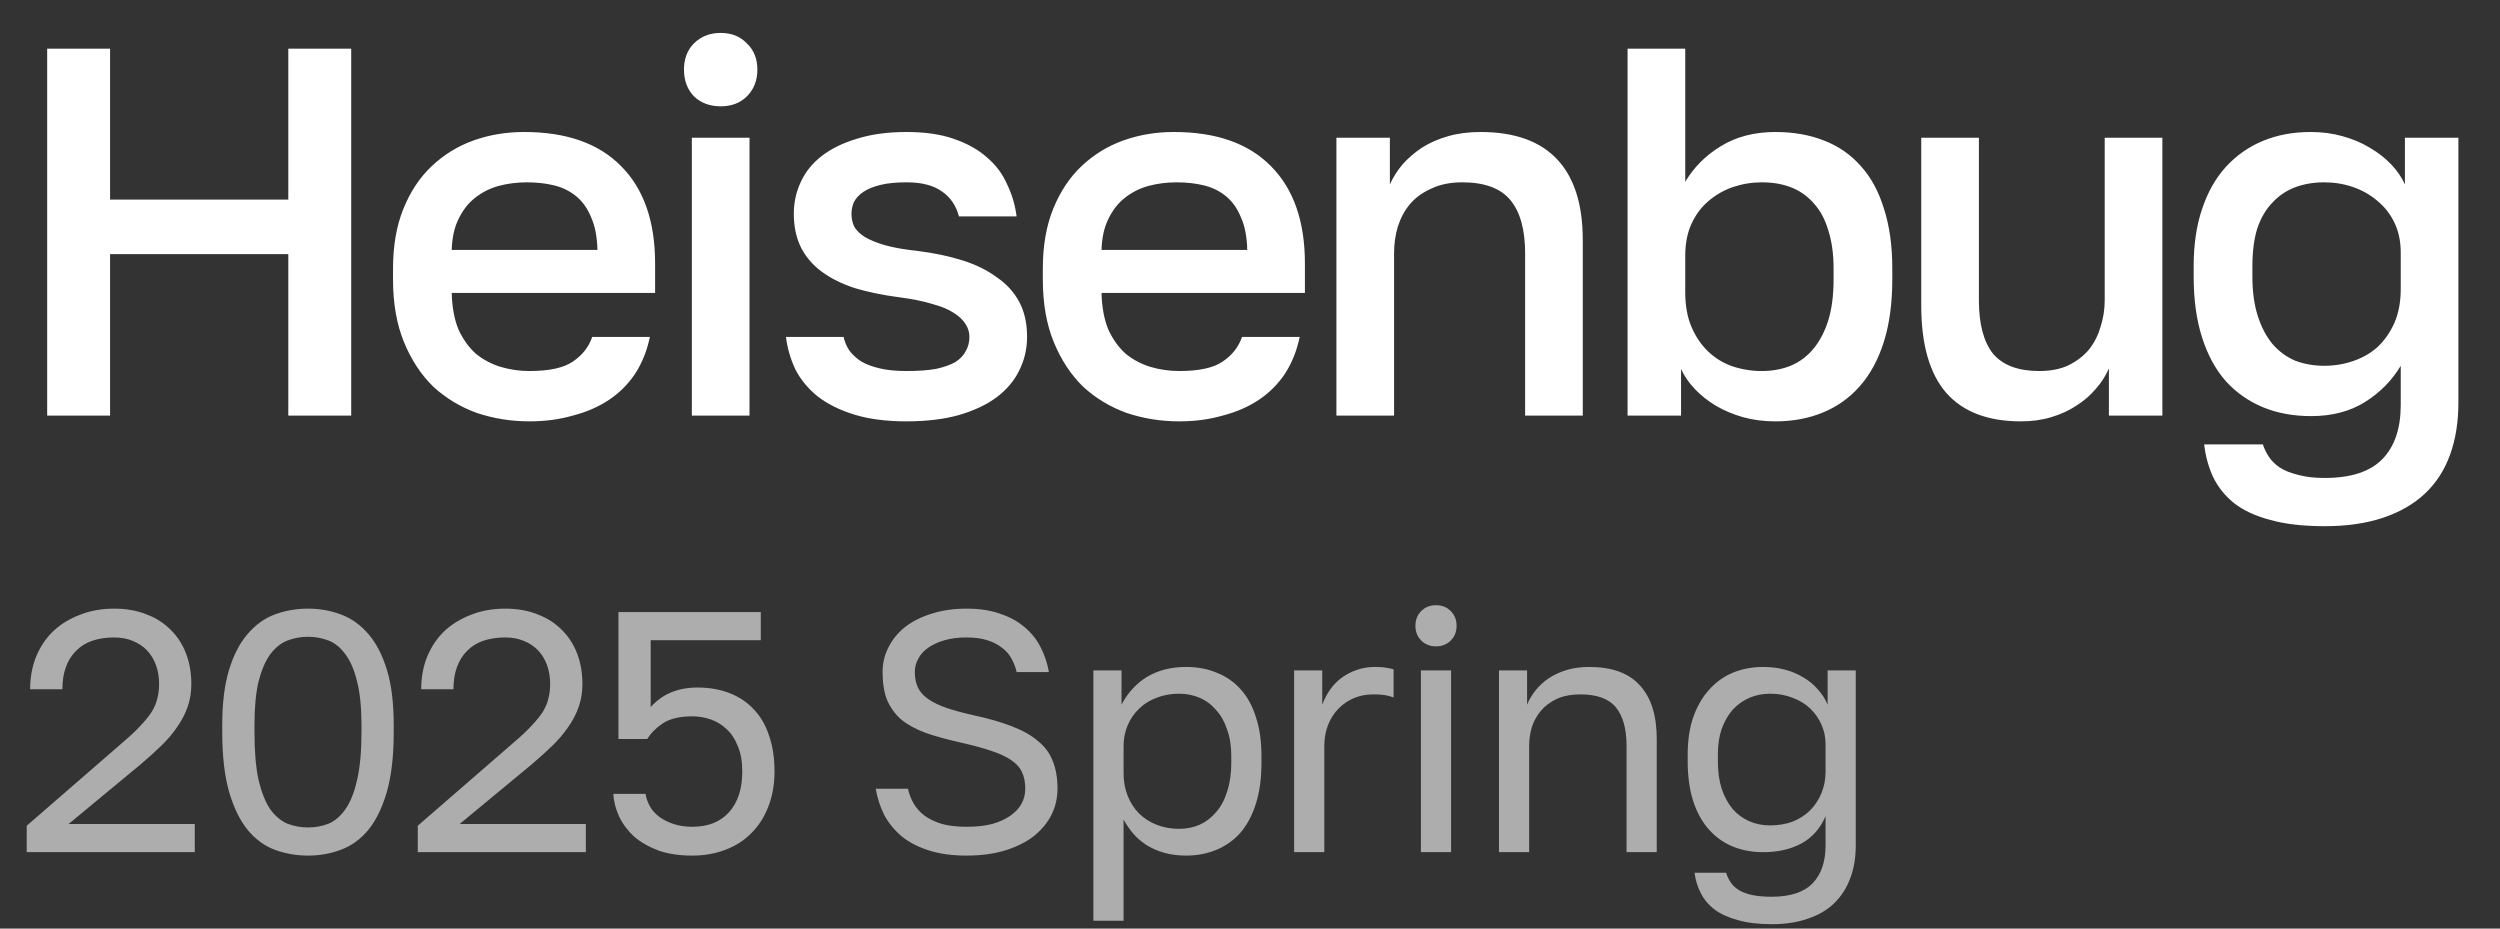
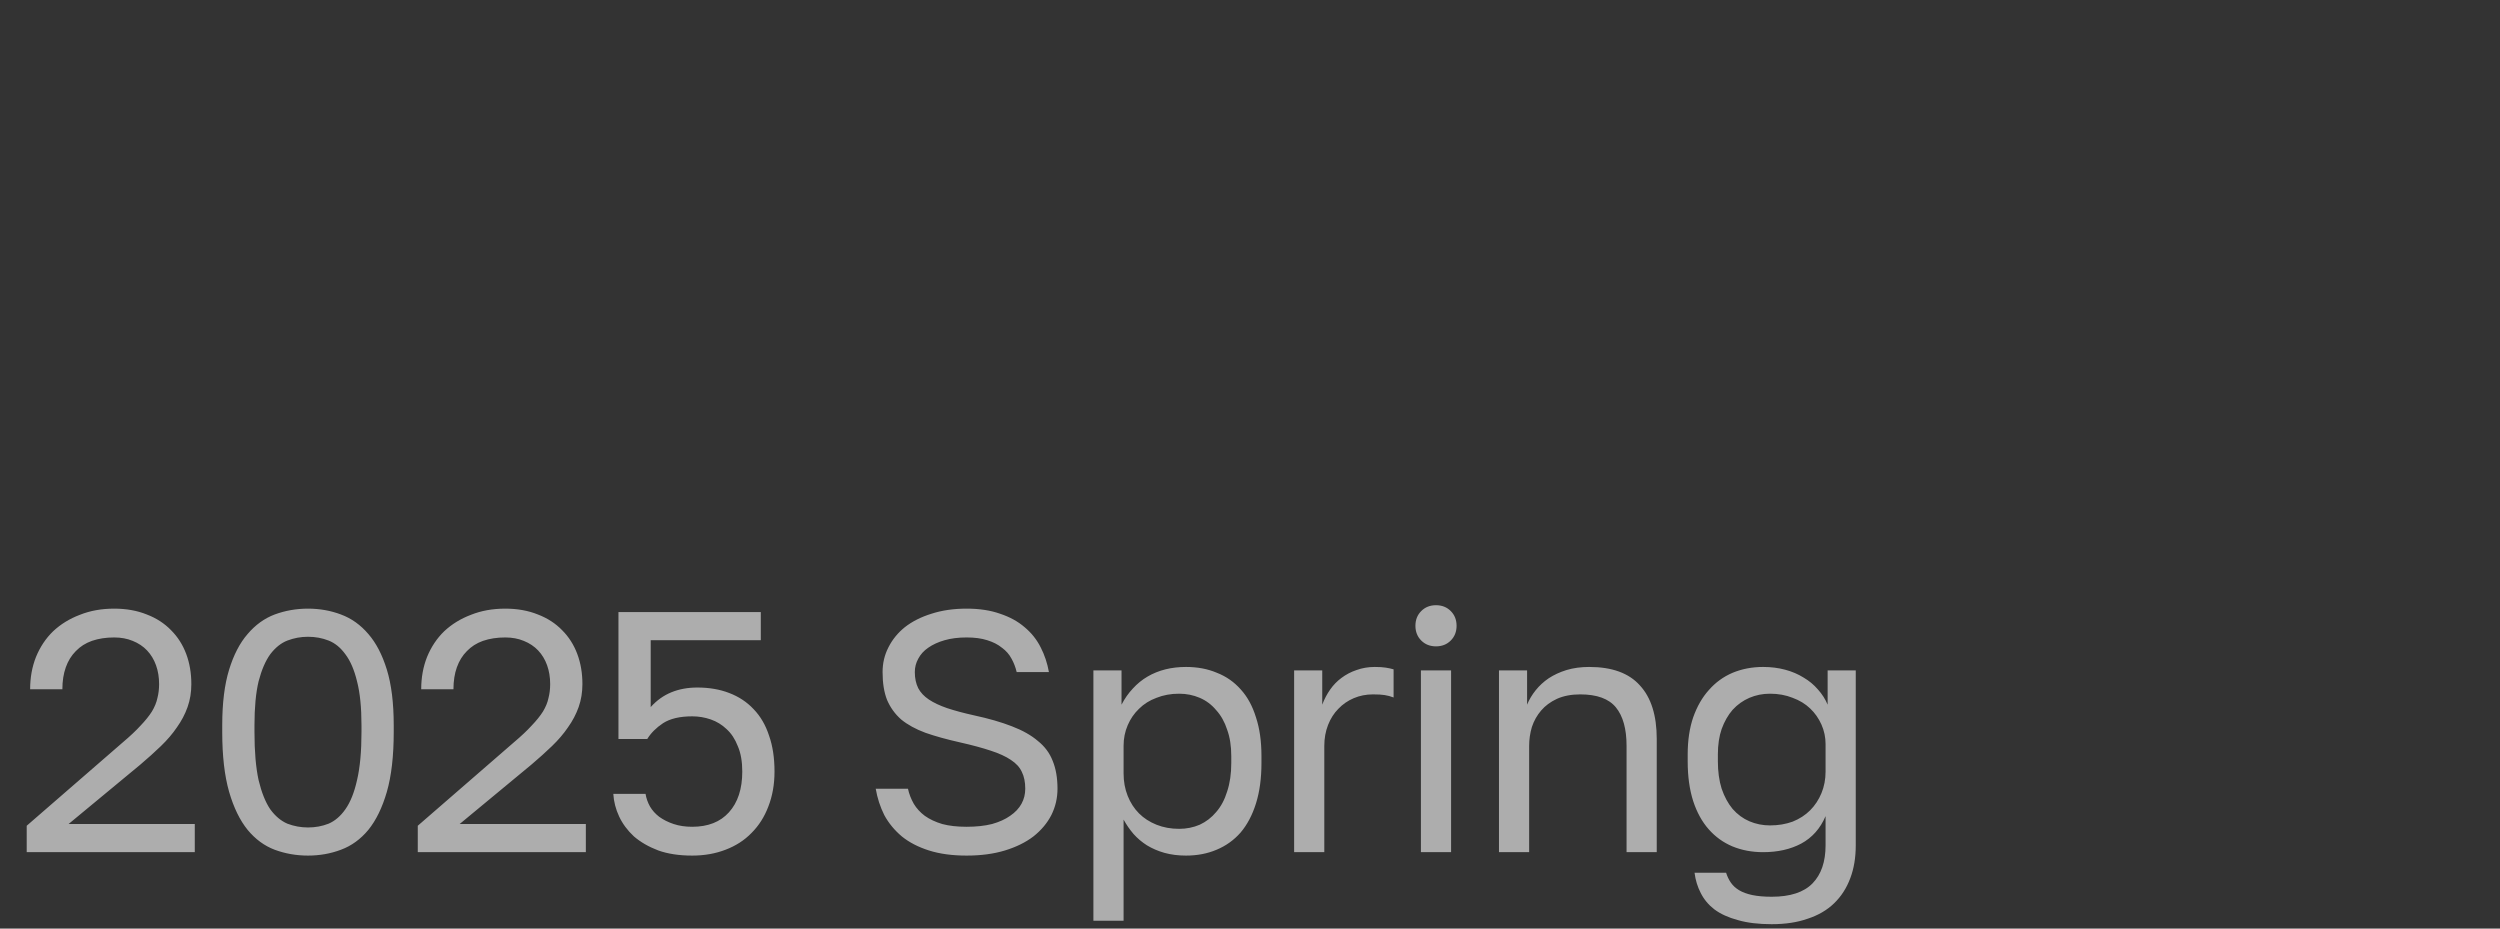
<svg xmlns="http://www.w3.org/2000/svg" width="385" height="143" viewBox="0 0 385 143" fill="none">
  <rect x="0" y="0" width="385" height="143" fill="#333333" stroke="none" />
-   <path d="M7.265 64V7.493H16.952V30.741H44.399V7.493H54.086V64H44.399V39.137H16.952V64H7.265ZM81.513 64.888C78.715 64.888 76.024 64.457 73.441 63.596C70.911 62.681 68.678 61.336 66.74 59.56C64.857 57.73 63.35 55.443 62.22 52.699C61.09 49.954 60.525 46.725 60.525 43.012V41.397C60.525 37.845 61.063 34.751 62.139 32.114C63.215 29.477 64.668 27.297 66.498 25.575C68.382 23.799 70.534 22.481 72.956 21.619C75.378 20.759 77.961 20.328 80.706 20.328C87.218 20.328 92.196 22.077 95.64 25.575C99.138 29.073 100.887 34.078 100.887 40.59V45.11H69.566C69.62 47.317 69.969 49.2 70.615 50.761C71.315 52.268 72.203 53.506 73.279 54.474C74.409 55.389 75.674 56.062 77.073 56.493C78.526 56.923 80.006 57.138 81.513 57.138C84.581 57.138 86.814 56.654 88.213 55.685C89.666 54.717 90.662 53.452 91.2 51.891H100.08C99.649 53.99 98.896 55.874 97.819 57.542C96.743 59.157 95.398 60.502 93.783 61.578C92.169 62.655 90.312 63.462 88.213 64C86.168 64.592 83.935 64.888 81.513 64.888ZM81.109 28.078C79.603 28.078 78.15 28.266 76.75 28.643C75.405 29.019 74.194 29.638 73.118 30.499C72.095 31.306 71.261 32.383 70.615 33.728C69.969 35.02 69.62 36.607 69.566 38.491H92.007C91.953 36.446 91.63 34.778 91.038 33.486C90.5 32.141 89.747 31.064 88.778 30.257C87.809 29.45 86.679 28.885 85.388 28.562C84.096 28.239 82.67 28.078 81.109 28.078ZM106.544 64V21.216H115.424V64H106.544ZM110.984 16.372C109.315 16.372 107.943 15.861 106.867 14.839C105.844 13.762 105.333 12.39 105.333 10.722C105.333 9.053 105.844 7.708 106.867 6.685C107.943 5.609 109.315 5.071 110.984 5.071C112.652 5.071 113.998 5.609 115.02 6.685C116.096 7.708 116.635 9.053 116.635 10.722C116.635 12.39 116.096 13.762 115.02 14.839C113.998 15.861 112.652 16.372 110.984 16.372ZM139.603 64.888C136.482 64.888 133.791 64.538 131.531 63.839C129.27 63.139 127.387 62.197 125.88 61.013C124.427 59.829 123.297 58.457 122.49 56.896C121.736 55.282 121.252 53.613 121.037 51.891H129.916C130.078 52.645 130.374 53.344 130.804 53.99C131.289 54.636 131.907 55.201 132.661 55.685C133.414 56.116 134.356 56.466 135.486 56.735C136.616 57.004 137.989 57.138 139.603 57.138C141.379 57.138 142.886 57.031 144.124 56.816C145.362 56.546 146.357 56.197 147.111 55.766C147.864 55.282 148.402 54.717 148.725 54.071C149.102 53.425 149.29 52.699 149.29 51.891C149.29 51.192 149.102 50.546 148.725 49.954C148.348 49.308 147.729 48.716 146.868 48.178C146.061 47.64 144.958 47.182 143.559 46.806C142.159 46.375 140.41 46.025 138.312 45.756C135.89 45.433 133.683 44.976 131.692 44.384C129.701 43.738 128.006 42.904 126.607 41.881C125.207 40.859 124.131 39.621 123.378 38.168C122.624 36.661 122.247 34.912 122.247 32.921C122.247 31.199 122.597 29.584 123.297 28.078C123.996 26.517 125.073 25.171 126.526 24.041C127.979 22.911 129.782 22.023 131.934 21.377C134.141 20.678 136.697 20.328 139.603 20.328C142.455 20.328 144.877 20.678 146.868 21.377C148.913 22.077 150.609 23.019 151.954 24.203C153.353 25.387 154.403 26.786 155.102 28.4C155.856 29.961 156.34 31.602 156.555 33.325H147.676C147.245 31.656 146.357 30.365 145.012 29.45C143.72 28.535 141.917 28.078 139.603 28.078C137.989 28.078 136.643 28.212 135.567 28.481C134.491 28.75 133.63 29.1 132.984 29.531C132.338 29.961 131.854 30.472 131.531 31.064C131.262 31.656 131.127 32.275 131.127 32.921C131.127 33.621 131.262 34.266 131.531 34.858C131.854 35.45 132.392 35.989 133.145 36.473C133.952 36.957 135.002 37.388 136.294 37.764C137.639 38.141 139.334 38.437 141.379 38.653C143.909 38.975 146.196 39.46 148.241 40.105C150.286 40.751 152.035 41.612 153.488 42.689C154.995 43.711 156.152 44.976 156.959 46.483C157.766 47.99 158.17 49.792 158.17 51.891C158.17 53.721 157.766 55.443 156.959 57.058C156.206 58.618 155.049 59.991 153.488 61.175C151.981 62.305 150.044 63.22 147.676 63.919C145.362 64.565 142.671 64.888 139.603 64.888ZM181.583 64.888C178.785 64.888 176.094 64.457 173.511 63.596C170.981 62.681 168.748 61.336 166.811 59.56C164.927 57.73 163.42 55.443 162.29 52.699C161.16 49.954 160.595 46.725 160.595 43.012V41.397C160.595 37.845 161.133 34.751 162.209 32.114C163.286 29.477 164.739 27.297 166.568 25.575C168.452 23.799 170.605 22.481 173.026 21.619C175.448 20.759 178.031 20.328 180.776 20.328C187.288 20.328 192.266 22.077 195.71 25.575C199.208 29.073 200.957 34.078 200.957 40.59V45.11H169.636C169.69 47.317 170.04 49.2 170.685 50.761C171.385 52.268 172.273 53.506 173.349 54.474C174.479 55.389 175.744 56.062 177.143 56.493C178.596 56.923 180.076 57.138 181.583 57.138C184.651 57.138 186.884 56.654 188.283 55.685C189.736 54.717 190.732 53.452 191.27 51.891H200.15C199.719 53.99 198.966 55.874 197.89 57.542C196.813 59.157 195.468 60.502 193.853 61.578C192.239 62.655 190.382 63.462 188.283 64C186.238 64.592 184.005 64.888 181.583 64.888ZM181.18 28.078C179.673 28.078 178.22 28.266 176.82 28.643C175.475 29.019 174.264 29.638 173.188 30.499C172.165 31.306 171.331 32.383 170.685 33.728C170.04 35.02 169.69 36.607 169.636 38.491H192.077C192.024 36.446 191.701 34.778 191.109 33.486C190.571 32.141 189.817 31.064 188.848 30.257C187.88 29.45 186.75 28.885 185.458 28.562C184.166 28.239 182.74 28.078 181.18 28.078ZM205.807 64V21.216H214.041V28.4C214.525 27.324 215.171 26.302 215.978 25.333C216.839 24.364 217.835 23.503 218.965 22.75C220.149 21.996 221.494 21.404 223.001 20.974C224.508 20.543 226.176 20.328 228.006 20.328C233.226 20.328 237.155 21.727 239.792 24.526C242.429 27.324 243.747 31.468 243.747 36.957V64H234.868V38.975C234.868 35.37 234.114 32.652 232.607 30.822C231.101 28.992 228.625 28.078 225.181 28.078C223.351 28.078 221.763 28.4 220.418 29.046C219.073 29.638 217.969 30.445 217.108 31.468C216.301 32.437 215.682 33.594 215.252 34.939C214.875 36.231 214.687 37.576 214.687 38.975V64H205.807ZM273.411 64.888C271.635 64.888 269.967 64.673 268.406 64.242C266.899 63.812 265.5 63.22 264.209 62.466C262.971 61.713 261.895 60.852 260.98 59.883C260.065 58.914 259.365 57.892 258.881 56.816V64H250.647V7.493H259.527V27.997C260.872 25.736 262.702 23.907 265.016 22.508C267.384 21.055 270.182 20.328 273.411 20.328C276.156 20.328 278.631 20.759 280.838 21.619C283.098 22.481 285.009 23.799 286.569 25.575C288.13 27.297 289.314 29.477 290.121 32.114C290.982 34.751 291.413 37.845 291.413 41.397V43.012C291.413 46.671 290.982 49.873 290.121 52.618C289.26 55.362 288.022 57.65 286.408 59.479C284.847 61.255 282.964 62.601 280.757 63.516C278.551 64.43 276.102 64.888 273.411 64.888ZM271.312 57.138C272.927 57.138 274.407 56.869 275.752 56.331C277.152 55.739 278.335 54.851 279.304 53.667C280.273 52.483 281.026 51.03 281.564 49.308C282.103 47.532 282.372 45.433 282.372 43.012V41.397C282.372 39.137 282.103 37.172 281.564 35.504C281.08 33.836 280.354 32.464 279.385 31.387C278.416 30.257 277.259 29.423 275.914 28.885C274.568 28.347 273.035 28.078 271.312 28.078C269.806 28.078 268.326 28.32 266.873 28.804C265.473 29.288 264.209 30.015 263.079 30.984C262.002 31.898 261.141 33.056 260.495 34.455C259.85 35.854 259.527 37.495 259.527 39.379V45.03C259.527 47.075 259.85 48.851 260.495 50.358C261.141 51.864 262.002 53.129 263.079 54.152C264.155 55.174 265.393 55.928 266.792 56.412C268.245 56.896 269.752 57.138 271.312 57.138ZM311.209 64.888C306.151 64.888 302.33 63.435 299.746 60.529C297.163 57.569 295.872 53.075 295.872 47.048V21.216H304.751V46.241C304.751 49.9 305.478 52.645 306.931 54.474C308.438 56.25 310.806 57.138 314.035 57.138C315.811 57.138 317.317 56.842 318.555 56.25C319.847 55.605 320.896 54.797 321.704 53.829C322.511 52.806 323.103 51.649 323.479 50.358C323.91 49.012 324.125 47.64 324.125 46.241V21.216H333.005V64H324.771V56.735C324.287 57.865 323.614 58.914 322.753 59.883C321.946 60.852 320.95 61.713 319.766 62.466C318.636 63.22 317.344 63.812 315.891 64.242C314.492 64.673 312.931 64.888 311.209 64.888ZM358.008 81.033C354.671 81.033 351.872 80.71 349.612 80.064C347.352 79.472 345.495 78.611 344.042 77.481C342.643 76.351 341.567 75.005 340.813 73.445C340.114 71.938 339.656 70.27 339.441 68.44H348.482C348.697 69.086 348.993 69.704 349.37 70.296C349.801 70.942 350.366 71.507 351.065 71.992C351.819 72.476 352.76 72.853 353.891 73.122C355.021 73.445 356.393 73.606 358.008 73.606C362.044 73.606 365.004 72.638 366.887 70.7C368.771 68.763 369.713 65.991 369.713 62.386V56.331C368.367 58.591 366.537 60.448 364.223 61.901C361.909 63.354 359.138 64.081 355.909 64.081C353.164 64.081 350.689 63.623 348.482 62.708C346.276 61.794 344.365 60.448 342.751 58.672C341.19 56.896 339.979 54.663 339.118 51.972C338.257 49.281 337.826 46.16 337.826 42.608V40.993C337.826 37.657 338.257 34.724 339.118 32.194C339.979 29.611 341.19 27.459 342.751 25.736C344.365 23.961 346.276 22.615 348.482 21.7C350.689 20.785 353.137 20.328 355.828 20.328C357.604 20.328 359.245 20.543 360.752 20.974C362.313 21.404 363.712 21.996 364.95 22.75C366.241 23.503 367.345 24.364 368.26 25.333C369.174 26.302 369.874 27.324 370.358 28.4V21.216H378.592V61.982C378.592 64.996 378.162 67.686 377.301 70.054C376.44 72.422 375.148 74.413 373.426 76.028C371.704 77.642 369.551 78.88 366.968 79.741C364.385 80.602 361.398 81.033 358.008 81.033ZM357.927 56.331C359.488 56.331 360.967 56.089 362.367 55.605C363.82 55.12 365.084 54.394 366.161 53.425C367.237 52.403 368.098 51.165 368.744 49.712C369.39 48.205 369.713 46.483 369.713 44.545V38.895C369.713 37.172 369.39 35.639 368.744 34.293C368.098 32.948 367.21 31.818 366.08 30.903C365.004 29.988 363.766 29.288 362.367 28.804C360.967 28.32 359.488 28.078 357.927 28.078C356.259 28.078 354.725 28.347 353.326 28.885C351.98 29.423 350.823 30.23 349.854 31.306C348.886 32.329 348.132 33.648 347.594 35.262C347.11 36.877 346.868 38.787 346.868 40.993V42.608C346.868 44.868 347.137 46.859 347.675 48.582C348.213 50.304 348.966 51.757 349.935 52.941C350.904 54.071 352.061 54.932 353.406 55.524C354.805 56.062 356.312 56.331 357.927 56.331Z" fill="white" />
  <path d="M4.113 131.233V127.165L18.902 114.33C20.029 113.379 20.945 112.517 21.649 111.742C22.389 110.967 22.97 110.245 23.392 109.576C23.815 108.872 24.096 108.185 24.237 107.516C24.413 106.847 24.501 106.125 24.501 105.351C24.501 104.294 24.343 103.326 24.026 102.446C23.709 101.565 23.251 100.808 22.653 100.174C22.054 99.54 21.314 99.048 20.434 98.695C19.589 98.343 18.638 98.167 17.582 98.167C16.314 98.167 15.17 98.343 14.149 98.695C13.163 99.048 12.335 99.576 11.666 100.28C10.997 100.949 10.486 101.777 10.134 102.763C9.782 103.749 9.606 104.875 9.606 106.143H4.641C4.641 104.347 4.94 102.692 5.539 101.178C6.173 99.629 7.053 98.308 8.18 97.216C9.342 96.125 10.715 95.28 12.3 94.681C13.884 94.047 15.645 93.73 17.582 93.73C19.448 93.73 21.121 94.03 22.6 94.628C24.079 95.192 25.329 96.002 26.35 97.058C27.371 98.079 28.146 99.294 28.674 100.703C29.202 102.111 29.466 103.66 29.466 105.351C29.466 106.618 29.273 107.798 28.885 108.89C28.498 109.981 27.952 111.02 27.248 112.006C26.579 112.992 25.751 113.96 24.765 114.911C23.815 115.827 22.758 116.777 21.596 117.763L10.557 126.901H29.995V131.233H4.113ZM47.429 131.761C45.633 131.761 43.926 131.461 42.306 130.863C40.721 130.264 39.33 129.243 38.133 127.799C36.936 126.32 35.985 124.366 35.281 121.936C34.577 119.471 34.224 116.408 34.224 112.746V111.689C34.224 108.273 34.577 105.421 35.281 103.132C35.985 100.843 36.936 99.012 38.133 97.639C39.33 96.231 40.721 95.227 42.306 94.628C43.926 94.03 45.633 93.73 47.429 93.73C49.225 93.73 50.916 94.03 52.5 94.628C54.12 95.227 55.528 96.231 56.726 97.639C57.923 99.012 58.874 100.843 59.578 103.132C60.282 105.421 60.634 108.273 60.634 111.689V112.746C60.634 116.408 60.282 119.471 59.578 121.936C58.874 124.366 57.923 126.32 56.726 127.799C55.528 129.243 54.12 130.264 52.5 130.863C50.916 131.461 49.225 131.761 47.429 131.761ZM47.429 127.43C48.556 127.43 49.613 127.236 50.599 126.848C51.584 126.426 52.447 125.686 53.187 124.63C53.961 123.538 54.56 122.042 54.983 120.14C55.44 118.204 55.669 115.739 55.669 112.746V111.689C55.669 108.943 55.44 106.689 54.983 104.928C54.56 103.168 53.961 101.777 53.187 100.755C52.447 99.734 51.584 99.03 50.599 98.643C49.613 98.255 48.556 98.062 47.429 98.062C46.338 98.062 45.281 98.255 44.26 98.643C43.274 99.03 42.394 99.734 41.619 100.755C40.88 101.777 40.281 103.168 39.823 104.928C39.401 106.689 39.189 108.943 39.189 111.689V112.746C39.189 115.739 39.401 118.204 39.823 120.14C40.281 122.042 40.88 123.538 41.619 124.63C42.394 125.686 43.274 126.426 44.26 126.848C45.281 127.236 46.338 127.43 47.429 127.43ZM64.338 131.233V127.165L79.127 114.33C80.254 113.379 81.17 112.517 81.874 111.742C82.614 110.967 83.195 110.245 83.617 109.576C84.04 108.872 84.322 108.185 84.462 107.516C84.638 106.847 84.726 106.125 84.726 105.351C84.726 104.294 84.568 103.326 84.251 102.446C83.934 101.565 83.476 100.808 82.878 100.174C82.279 99.54 81.54 99.048 80.659 98.695C79.814 98.343 78.863 98.167 77.807 98.167C76.539 98.167 75.395 98.343 74.374 98.695C73.388 99.048 72.56 99.576 71.891 100.28C71.222 100.949 70.712 101.777 70.359 102.763C70.007 103.749 69.831 104.875 69.831 106.143H64.866C64.866 104.347 65.165 102.692 65.764 101.178C66.398 99.629 67.278 98.308 68.405 97.216C69.567 96.125 70.94 95.28 72.525 94.681C74.11 94.047 75.87 93.73 77.807 93.73C79.673 93.73 81.346 94.03 82.825 94.628C84.304 95.192 85.554 96.002 86.575 97.058C87.596 98.079 88.371 99.294 88.899 100.703C89.427 102.111 89.692 103.66 89.692 105.351C89.692 106.618 89.498 107.798 89.111 108.89C88.723 109.981 88.177 111.02 87.473 112.006C86.804 112.992 85.977 113.96 84.99 114.911C84.04 115.827 82.983 116.777 81.821 117.763L70.782 126.901H90.22V131.233H64.338ZM106.598 131.761C104.591 131.761 102.848 131.497 101.369 130.968C99.89 130.405 98.64 129.683 97.619 128.803C96.633 127.887 95.876 126.866 95.347 125.739C94.819 124.612 94.52 123.45 94.45 122.253H99.415C99.52 122.922 99.749 123.574 100.101 124.207C100.453 124.806 100.929 125.334 101.527 125.792C102.161 126.25 102.901 126.62 103.746 126.901C104.591 127.183 105.542 127.324 106.598 127.324C109.028 127.324 110.912 126.584 112.25 125.105C113.623 123.591 114.31 121.496 114.31 118.82C114.31 117.27 114.081 115.968 113.623 114.911C113.201 113.82 112.62 112.939 111.88 112.27C111.176 111.601 110.366 111.108 109.45 110.791C108.535 110.474 107.584 110.316 106.598 110.316C104.697 110.316 103.2 110.668 102.108 111.372C101.052 112.076 100.242 112.886 99.679 113.802H95.242V94.258H117.162V98.59H100.207V108.89C101.122 107.868 102.179 107.111 103.376 106.618C104.573 106.125 105.911 105.879 107.39 105.879C109.221 105.879 110.859 106.161 112.303 106.724C113.782 107.287 115.032 108.115 116.053 109.207C117.109 110.298 117.902 111.654 118.43 113.274C118.993 114.858 119.275 116.707 119.275 118.82C119.275 120.792 118.958 122.588 118.324 124.207C117.725 125.792 116.863 127.148 115.736 128.275C114.644 129.401 113.306 130.264 111.722 130.863C110.172 131.461 108.464 131.761 106.598 131.761ZM148.858 131.761C146.64 131.761 144.703 131.497 143.048 130.968C141.393 130.44 140.002 129.718 138.875 128.803C137.748 127.852 136.85 126.76 136.181 125.528C135.548 124.26 135.107 122.905 134.861 121.461H139.826C140.002 122.271 140.301 123.045 140.724 123.785C141.146 124.489 141.71 125.105 142.414 125.634C143.154 126.162 144.052 126.584 145.108 126.901C146.164 127.183 147.414 127.324 148.858 127.324C150.337 127.324 151.64 127.183 152.767 126.901C153.894 126.584 154.827 126.162 155.566 125.634C156.341 125.105 156.922 124.489 157.309 123.785C157.697 123.081 157.89 122.306 157.89 121.461C157.89 120.44 157.714 119.577 157.362 118.873C157.045 118.168 156.482 117.552 155.672 117.024C154.897 116.496 153.858 116.02 152.556 115.598C151.288 115.175 149.721 114.753 147.855 114.33C145.812 113.872 144.034 113.379 142.52 112.851C141.006 112.288 139.756 111.601 138.77 110.791C137.819 109.946 137.097 108.942 136.604 107.78C136.146 106.618 135.917 105.192 135.917 103.502C135.917 102.129 136.217 100.861 136.815 99.699C137.414 98.502 138.259 97.463 139.351 96.583C140.477 95.702 141.833 95.016 143.418 94.523C145.038 93.994 146.851 93.73 148.858 93.73C150.83 93.73 152.556 93.994 154.035 94.523C155.514 95.016 156.764 95.702 157.785 96.583C158.841 97.463 159.669 98.502 160.267 99.699C160.866 100.861 161.288 102.129 161.535 103.502H156.57C156.394 102.763 156.13 102.076 155.778 101.442C155.425 100.773 154.932 100.21 154.299 99.752C153.7 99.259 152.943 98.871 152.027 98.59C151.147 98.308 150.091 98.167 148.858 98.167C147.591 98.167 146.464 98.308 145.478 98.59C144.492 98.871 143.647 99.259 142.942 99.752C142.273 100.21 141.763 100.773 141.411 101.442C141.058 102.076 140.882 102.763 140.882 103.502C140.882 104.453 141.058 105.28 141.411 105.985C141.763 106.654 142.309 107.235 143.048 107.728C143.787 108.221 144.721 108.661 145.847 109.048C147.009 109.435 148.383 109.805 149.967 110.157C152.256 110.65 154.211 111.214 155.83 111.848C157.485 112.481 158.824 113.239 159.845 114.119C160.901 114.964 161.658 115.985 162.116 117.182C162.609 118.38 162.855 119.806 162.855 121.461C162.855 122.905 162.539 124.26 161.905 125.528C161.271 126.76 160.355 127.852 159.158 128.803C157.961 129.718 156.499 130.44 154.774 130.968C153.049 131.497 151.077 131.761 148.858 131.761ZM168.383 141.797V103.238H172.714V108.52C173.207 107.569 173.788 106.742 174.457 106.037C175.126 105.298 175.883 104.682 176.729 104.189C177.574 103.696 178.489 103.326 179.475 103.079C180.461 102.833 181.518 102.71 182.644 102.71C184.405 102.71 185.99 103.009 187.398 103.608C188.842 104.171 190.074 105.034 191.096 106.196C192.117 107.323 192.892 108.749 193.42 110.474C193.983 112.165 194.265 114.154 194.265 116.443V117.499C194.265 119.859 193.983 121.936 193.42 123.732C192.856 125.528 192.064 127.025 191.043 128.222C190.022 129.384 188.789 130.264 187.345 130.863C185.937 131.461 184.37 131.761 182.644 131.761C181.447 131.761 180.338 131.62 179.317 131.338C178.331 131.056 177.433 130.669 176.623 130.176C175.848 129.683 175.162 129.102 174.563 128.433C173.964 127.729 173.454 126.989 173.031 126.215V141.797H168.383ZM181.588 127.641C182.715 127.641 183.771 127.43 184.757 127.007C185.743 126.549 186.588 125.898 187.293 125.053C188.032 124.207 188.595 123.151 188.983 121.883C189.405 120.616 189.617 119.154 189.617 117.499V116.443C189.617 114.894 189.405 113.538 188.983 112.376C188.595 111.179 188.032 110.175 187.293 109.365C186.588 108.52 185.743 107.886 184.757 107.464C183.771 107.041 182.715 106.83 181.588 106.83C180.32 106.83 179.158 107.041 178.102 107.464C177.046 107.851 176.148 108.414 175.408 109.154C174.669 109.858 174.088 110.703 173.665 111.689C173.242 112.675 173.031 113.732 173.031 114.858V119.084C173.031 120.352 173.242 121.514 173.665 122.57C174.088 123.626 174.669 124.524 175.408 125.264C176.148 126.003 177.046 126.584 178.102 127.007C179.158 127.43 180.32 127.641 181.588 127.641ZM199.295 131.233V103.238H203.626V108.52C203.943 107.675 204.348 106.9 204.841 106.196C205.334 105.492 205.915 104.893 206.584 104.4C207.289 103.872 208.063 103.467 208.908 103.185C209.789 102.868 210.722 102.71 211.708 102.71C212.412 102.71 212.975 102.745 213.398 102.815C213.856 102.886 214.261 102.974 214.613 103.079V107.411C214.155 107.235 213.697 107.111 213.24 107.041C212.817 106.971 212.218 106.935 211.444 106.935C210.387 106.935 209.401 107.129 208.486 107.516C207.57 107.904 206.778 108.45 206.109 109.154C205.44 109.823 204.912 110.65 204.524 111.636C204.137 112.622 203.943 113.696 203.943 114.858V131.233H199.295ZM218.82 131.233V103.238H223.468V131.233H218.82ZM221.144 99.54C220.228 99.54 219.471 99.241 218.873 98.643C218.274 98.044 217.975 97.287 217.975 96.371C217.975 95.456 218.274 94.699 218.873 94.1C219.471 93.501 220.228 93.202 221.144 93.202C222.06 93.202 222.817 93.501 223.415 94.1C224.014 94.699 224.313 95.456 224.313 96.371C224.313 97.287 224.014 98.044 223.415 98.643C222.817 99.241 222.06 99.54 221.144 99.54ZM230.841 131.233V103.238H235.172V108.52C235.489 107.745 235.929 107.006 236.492 106.301C237.056 105.597 237.725 104.981 238.5 104.453C239.309 103.925 240.225 103.502 241.246 103.185C242.303 102.868 243.465 102.71 244.732 102.71C248.254 102.71 250.859 103.66 252.55 105.562C254.275 107.428 255.138 110.175 255.138 113.802V131.233H250.49V114.858C250.49 112.253 249.944 110.281 248.852 108.942C247.761 107.604 245.93 106.935 243.359 106.935C241.986 106.935 240.788 107.164 239.767 107.622C238.781 108.08 237.971 108.678 237.337 109.418C236.704 110.157 236.228 111.002 235.911 111.953C235.63 112.904 235.489 113.872 235.489 114.858V131.233H230.841ZM272.845 142.325C270.803 142.325 269.059 142.113 267.616 141.691C266.172 141.304 264.975 140.758 264.024 140.053C263.108 139.349 262.404 138.504 261.911 137.518C261.418 136.567 261.101 135.529 260.96 134.402H265.82C265.996 134.965 266.242 135.476 266.559 135.934C266.876 136.391 267.299 136.779 267.827 137.096C268.355 137.412 269.024 137.659 269.834 137.835C270.679 138.011 271.683 138.099 272.845 138.099C275.697 138.099 277.792 137.412 279.13 136.039C280.469 134.666 281.138 132.712 281.138 130.176V125.686C280.328 127.588 279.078 128.996 277.387 129.912C275.732 130.792 273.778 131.233 271.524 131.233C269.799 131.233 268.214 130.933 266.771 130.335C265.362 129.736 264.147 128.856 263.126 127.694C262.105 126.532 261.313 125.088 260.749 123.362C260.186 121.602 259.904 119.559 259.904 117.235V116.179C259.904 114.031 260.186 112.129 260.749 110.474C261.348 108.784 262.158 107.376 263.179 106.249C264.2 105.087 265.415 104.206 266.823 103.608C268.267 103.009 269.834 102.71 271.524 102.71C272.722 102.71 273.848 102.851 274.905 103.132C275.961 103.414 276.912 103.819 277.757 104.347C278.602 104.84 279.342 105.456 279.976 106.196C280.609 106.9 281.102 107.675 281.455 108.52V103.238H285.786V130.176C285.786 132.078 285.504 133.768 284.941 135.247C284.377 136.761 283.55 138.046 282.458 139.103C281.367 140.159 280.011 140.951 278.391 141.48C276.806 142.043 274.958 142.325 272.845 142.325ZM272.581 127.113C273.848 127.113 275.011 126.919 276.067 126.532C277.123 126.109 278.021 125.528 278.761 124.789C279.5 124.049 280.081 123.169 280.504 122.148C280.926 121.126 281.138 120.017 281.138 118.82V114.594C281.138 113.538 280.926 112.534 280.504 111.584C280.081 110.633 279.5 109.805 278.761 109.101C278.021 108.397 277.123 107.851 276.067 107.464C275.011 107.041 273.848 106.83 272.581 106.83C271.454 106.83 270.398 107.041 269.412 107.464C268.426 107.886 267.563 108.502 266.823 109.312C266.119 110.122 265.556 111.108 265.133 112.27C264.746 113.397 264.552 114.7 264.552 116.179V117.235C264.552 118.82 264.746 120.228 265.133 121.461C265.556 122.693 266.119 123.732 266.823 124.577C267.563 125.422 268.426 126.056 269.412 126.479C270.398 126.901 271.454 127.113 272.581 127.113Z" fill="#ADADAD" />
</svg>